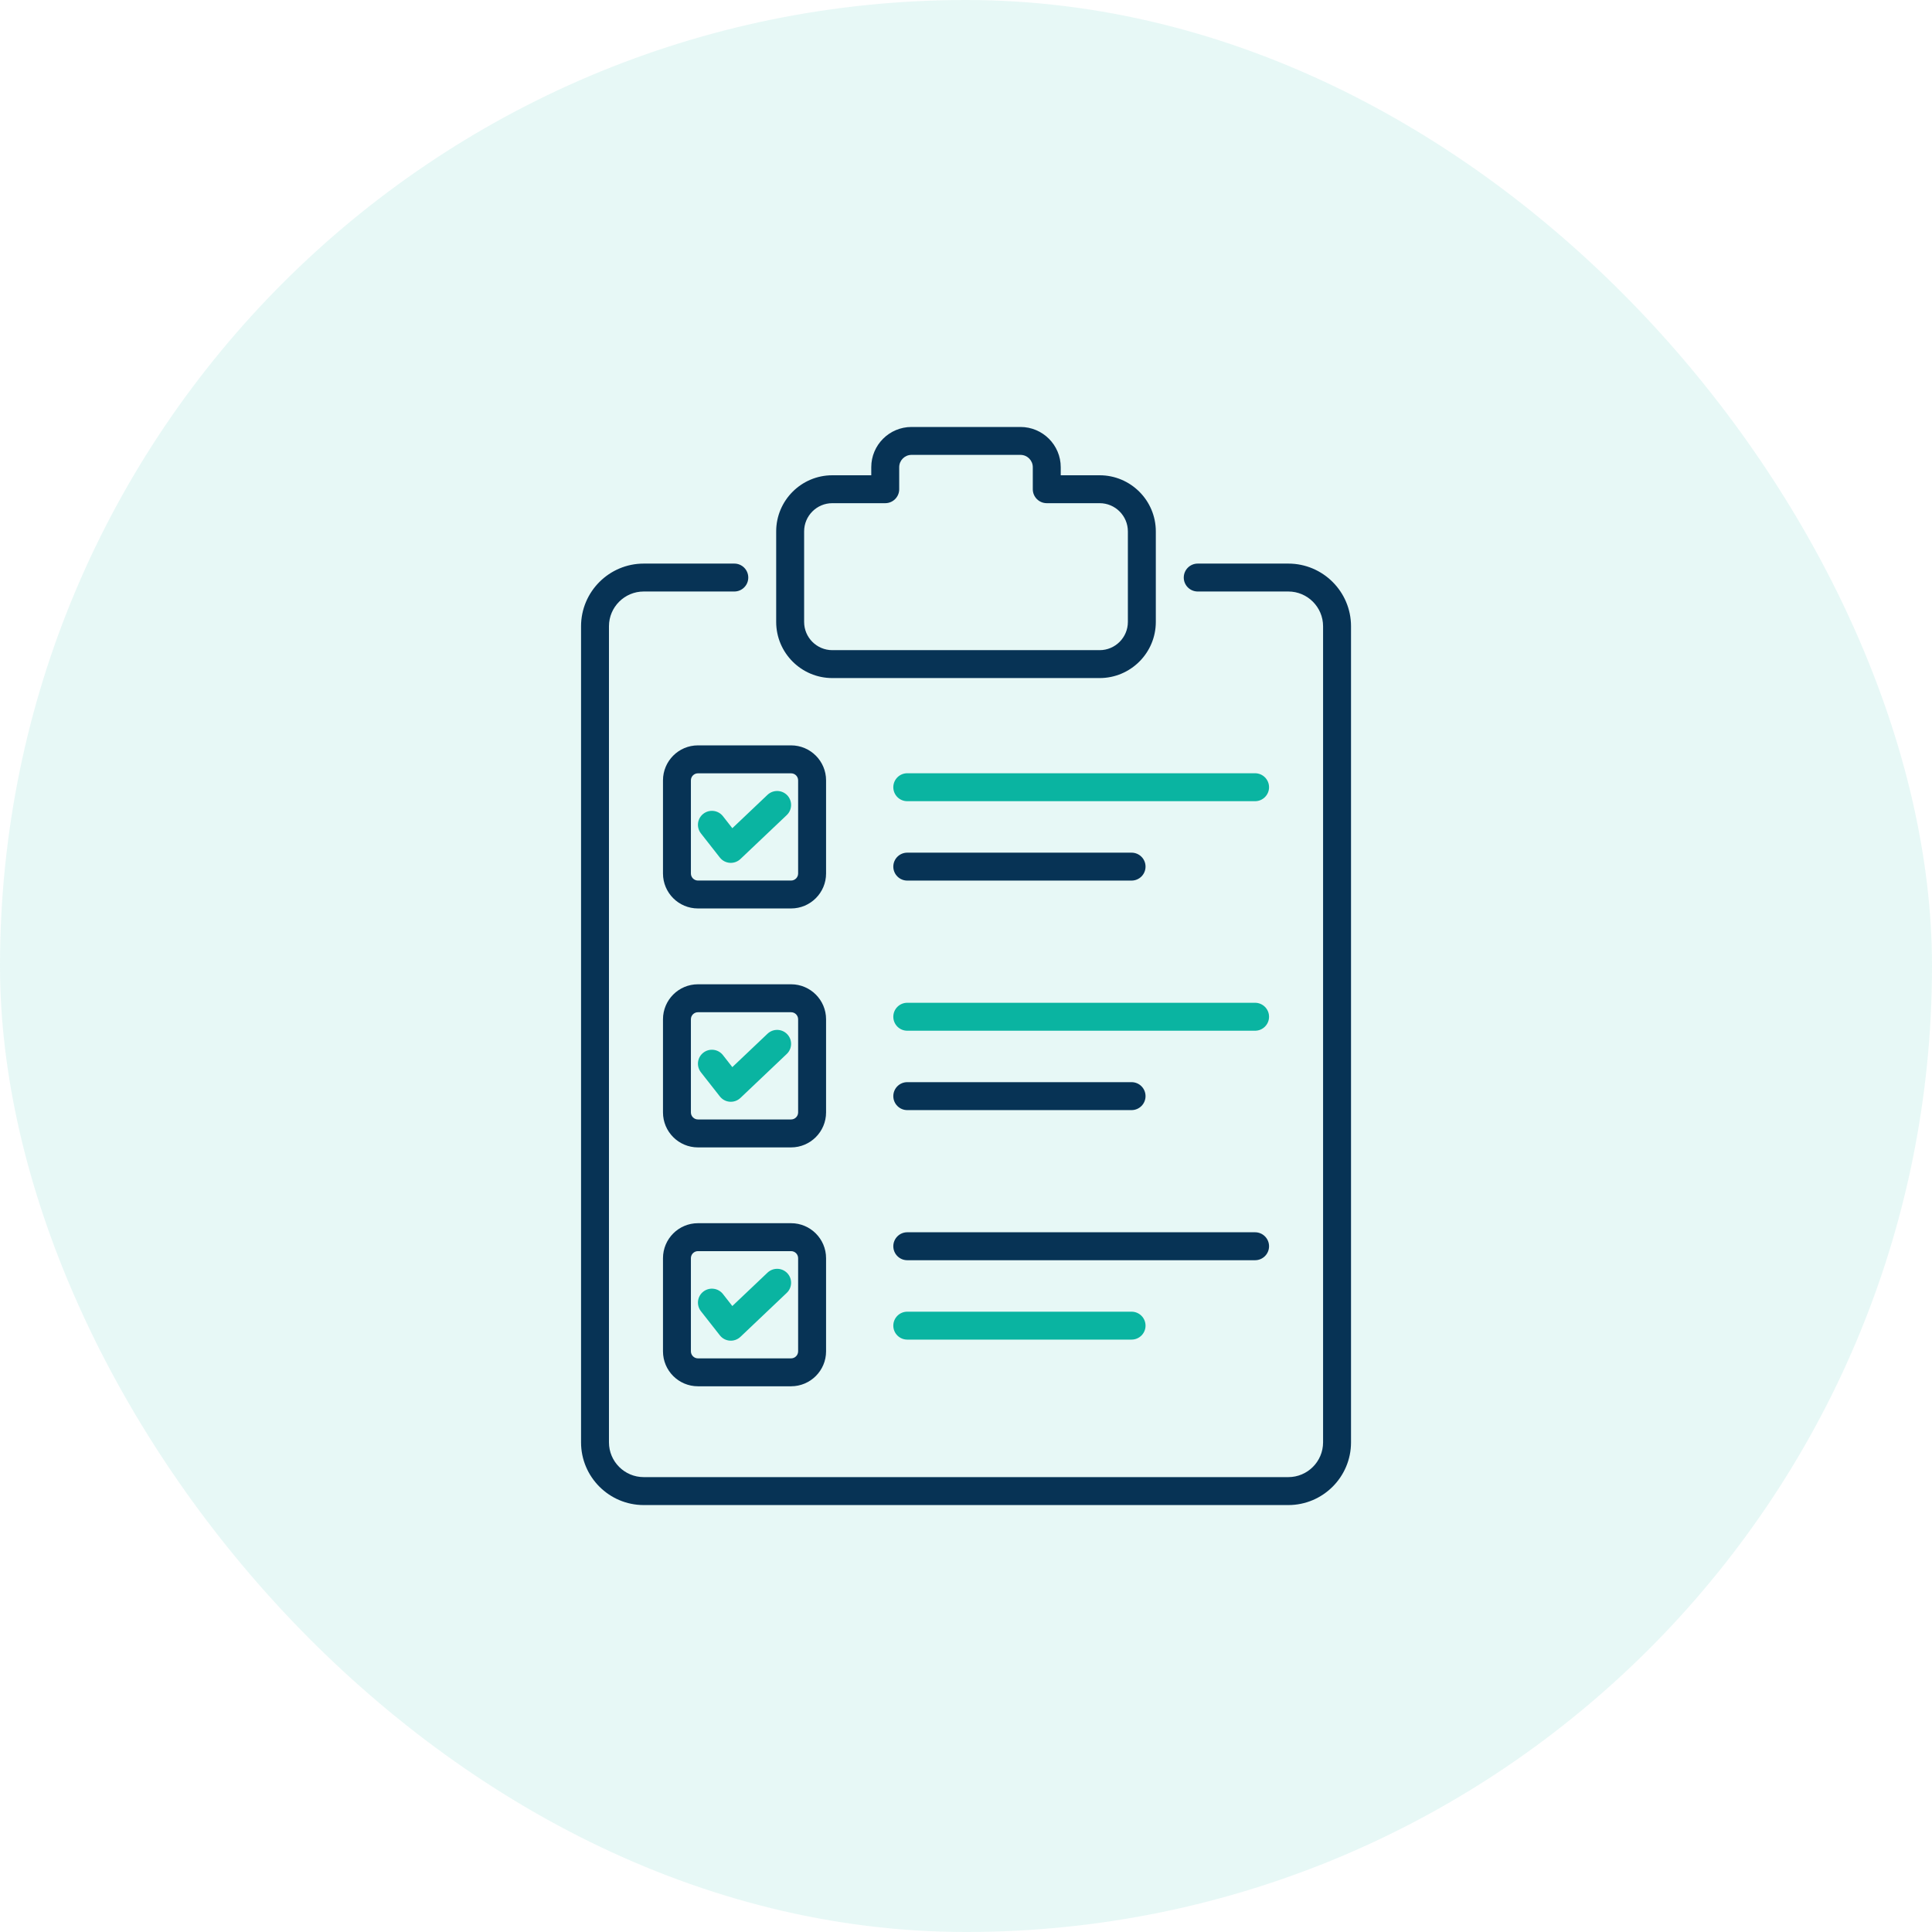
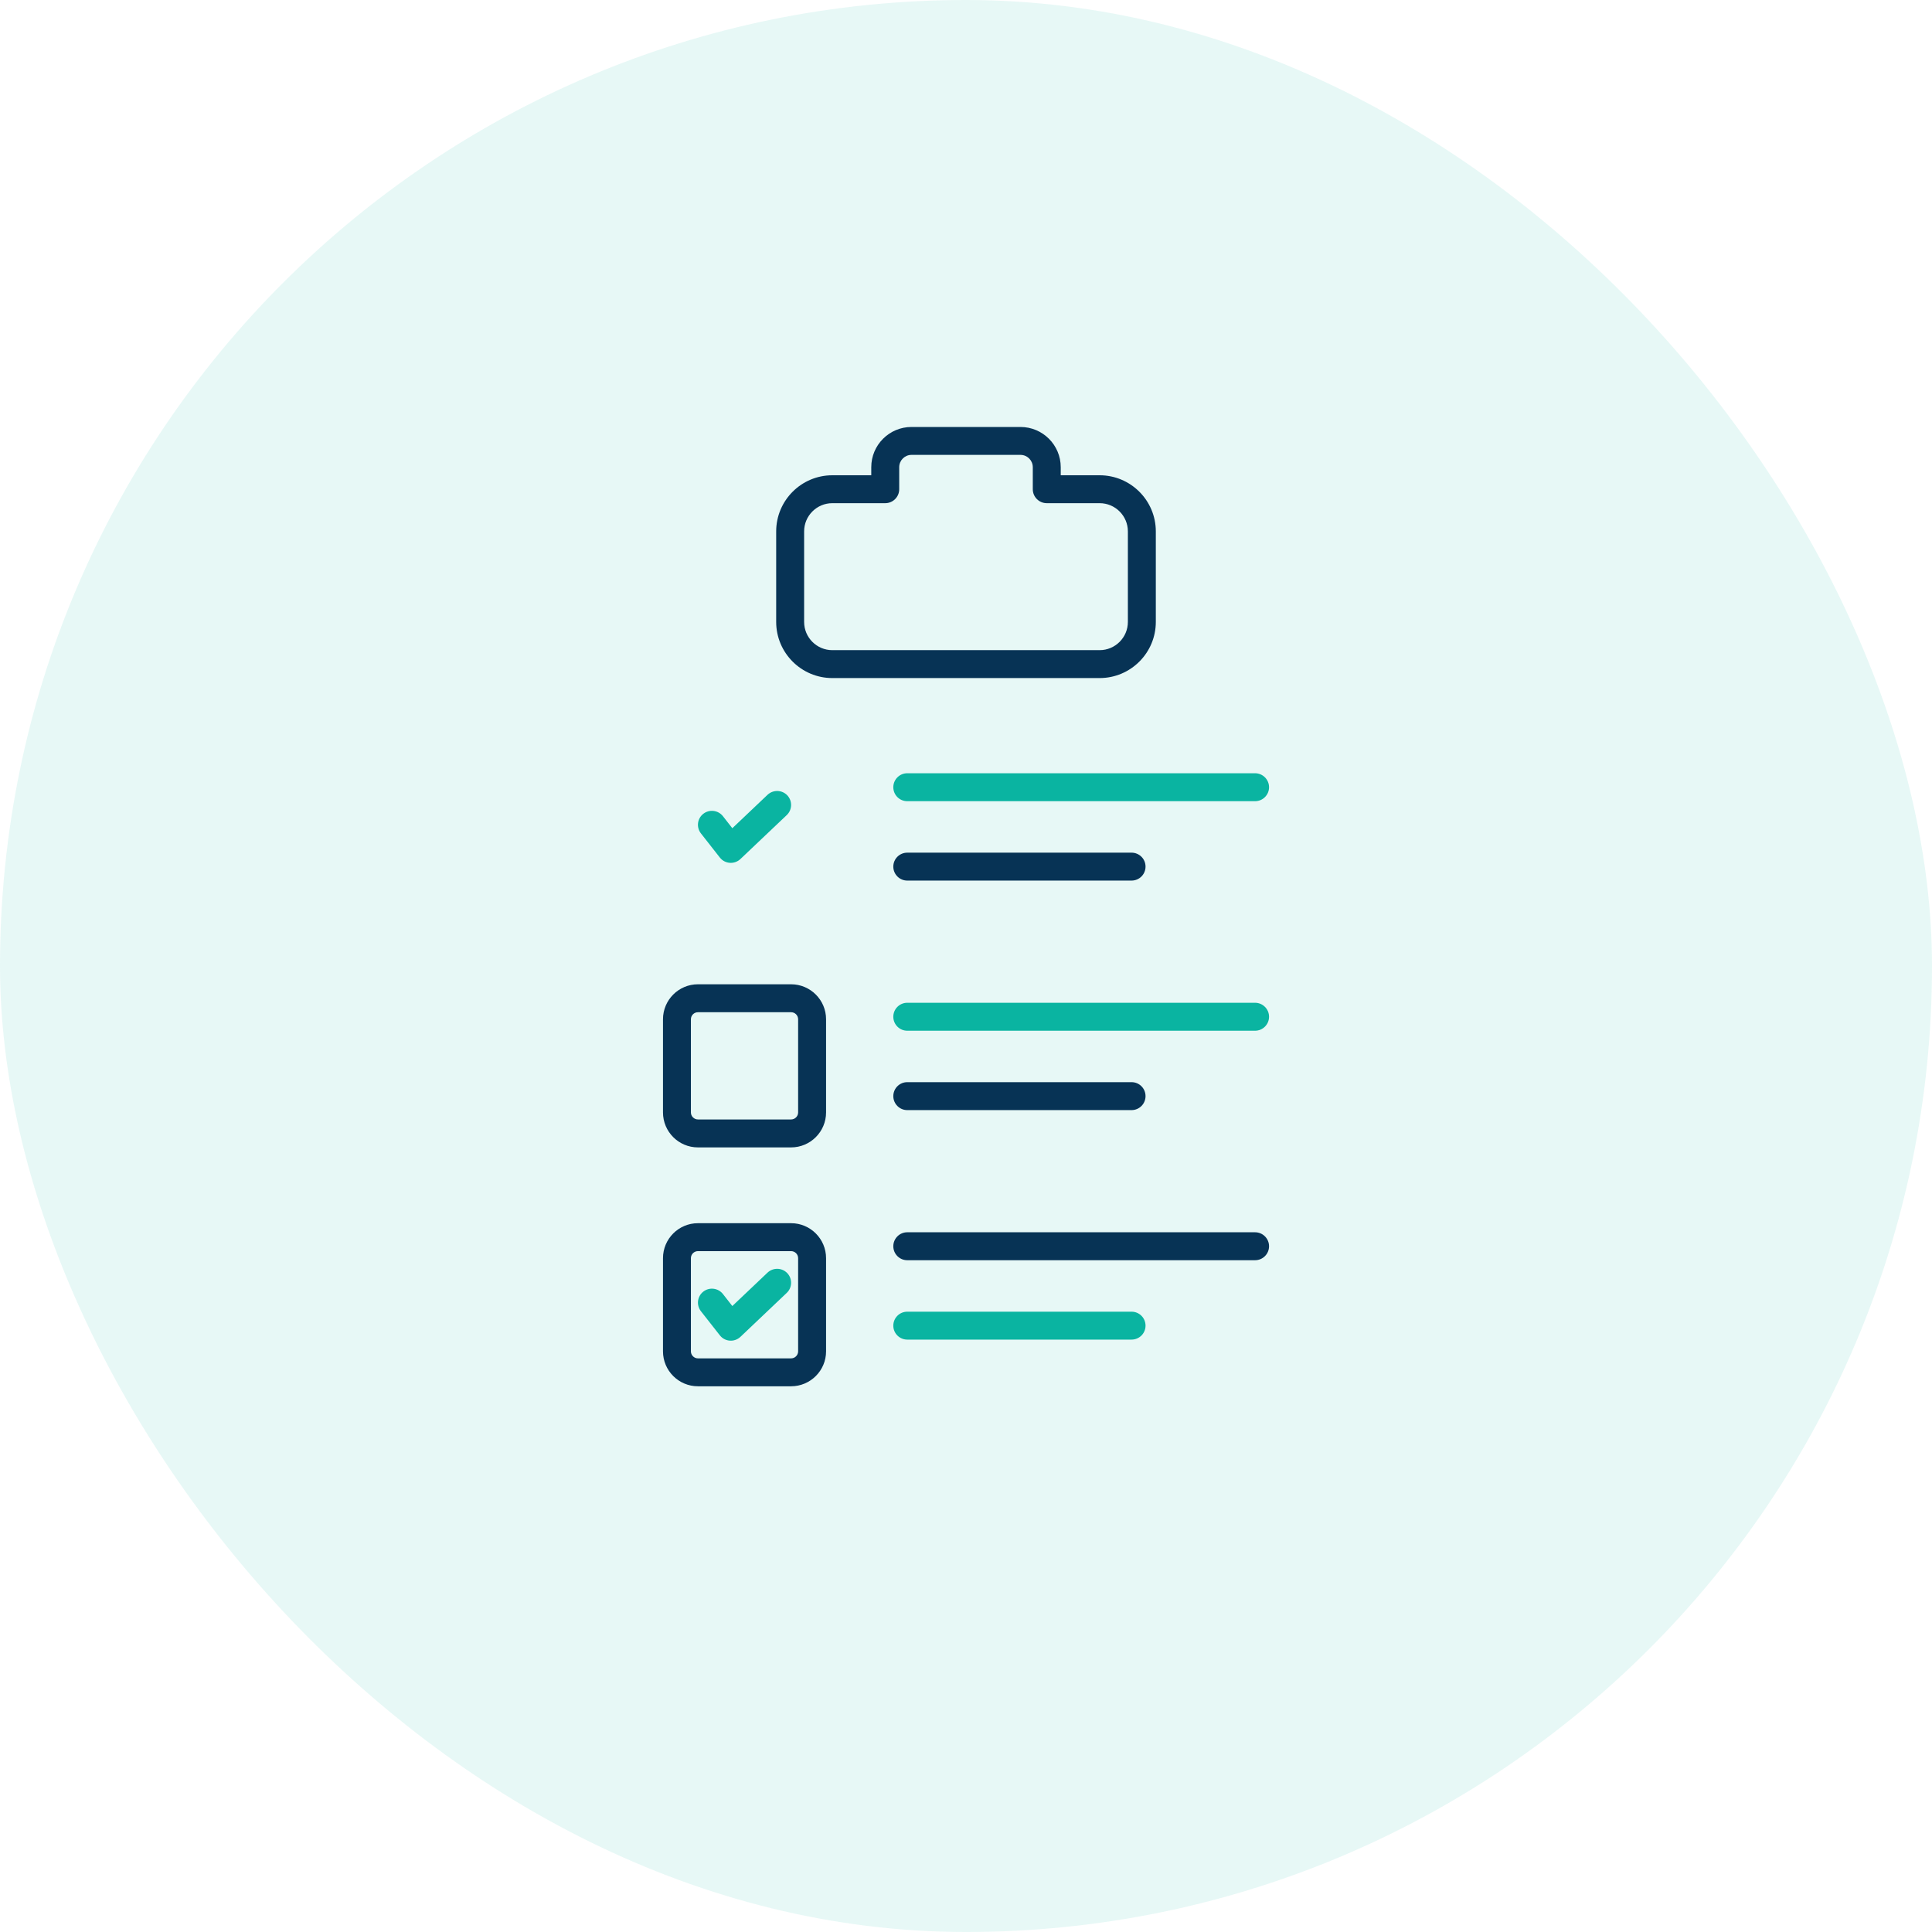
<svg xmlns="http://www.w3.org/2000/svg" width="56" height="56" viewBox="0 0 56 56" fill="none">
  <rect width="56" height="56" rx="28" fill="#0AB4A1" fill-opacity="0.1" />
-   <path d="M37.343 16.336H34.717C34.493 16.336 34.312 16.517 34.312 16.741C34.312 16.964 34.493 17.145 34.717 17.145H37.343C37.898 17.145 38.35 17.597 38.35 18.152V41.808C38.35 42.363 37.898 42.815 37.343 42.815H18.659C18.103 42.815 17.651 42.363 17.651 41.808V18.152C17.651 17.597 18.103 17.145 18.659 17.145H21.285C21.508 17.145 21.689 16.964 21.689 16.741C21.689 16.517 21.508 16.336 21.285 16.336H18.659C17.657 16.336 16.842 17.151 16.842 18.153V41.808C16.842 42.81 17.657 43.625 18.659 43.625H37.343C38.345 43.625 39.16 42.81 39.16 41.808V18.152C39.16 17.151 38.345 16.336 37.343 16.336Z" fill="#073355" />
-   <path d="M23.944 22.619C23.944 22.06 23.489 21.605 22.93 21.605H20.23C19.671 21.605 19.217 22.06 19.217 22.619V25.319C19.217 25.878 19.671 26.332 20.23 26.332H22.93C23.489 26.332 23.944 25.878 23.944 25.319V22.619ZM23.134 25.319C23.134 25.431 23.043 25.523 22.93 25.523H20.23C20.118 25.523 20.026 25.431 20.026 25.319V22.619C20.026 22.506 20.118 22.415 20.23 22.415H22.93C23.043 22.415 23.134 22.506 23.134 22.619V25.319Z" fill="#073355" />
  <path d="M22.247 23.038L21.227 24.006L20.954 23.657C20.816 23.482 20.561 23.451 20.385 23.589C20.209 23.727 20.179 23.981 20.317 24.157L20.865 24.856C21.012 25.044 21.289 25.063 21.462 24.899L22.804 23.626C22.966 23.472 22.973 23.216 22.82 23.053C22.665 22.891 22.41 22.885 22.247 23.038Z" fill="#0AB4A1" />
  <path d="M23.944 29.544C23.944 28.985 23.489 28.53 22.93 28.53H20.23C19.671 28.53 19.217 28.985 19.217 29.544V32.244C19.217 32.803 19.671 33.258 20.23 33.258H22.93C23.489 33.258 23.944 32.803 23.944 32.244V29.544ZM23.134 32.244C23.134 32.356 23.043 32.448 22.93 32.448H20.23C20.118 32.448 20.026 32.356 20.026 32.244V29.544C20.026 29.431 20.118 29.34 20.23 29.34H22.93C23.043 29.34 23.134 29.431 23.134 29.544V32.244Z" fill="#073355" />
-   <path d="M22.247 29.963L21.227 30.931L20.954 30.582C20.816 30.407 20.561 30.375 20.385 30.514C20.209 30.652 20.179 30.906 20.317 31.082L20.865 31.78C21.012 31.969 21.289 31.988 21.462 31.824L22.804 30.55C22.966 30.396 22.973 30.14 22.819 29.978C22.665 29.816 22.409 29.809 22.247 29.963Z" fill="#0AB4A1" />
  <path d="M22.93 35.455H20.23C19.671 35.455 19.217 35.91 19.217 36.469V39.169C19.217 39.728 19.671 40.182 20.23 40.182H22.93C23.489 40.182 23.944 39.728 23.944 39.169V36.469C23.944 35.91 23.489 35.455 22.93 35.455ZM23.134 39.169C23.134 39.281 23.043 39.373 22.93 39.373H20.23C20.118 39.373 20.026 39.281 20.026 39.169V36.469C20.026 36.356 20.118 36.265 20.23 36.265H22.93C23.043 36.265 23.134 36.356 23.134 36.469V39.169Z" fill="#073355" />
  <path d="M22.247 36.888L21.227 37.856L20.954 37.507C20.816 37.332 20.561 37.301 20.385 37.439C20.209 37.577 20.179 37.831 20.317 38.007L20.865 38.705C21.012 38.894 21.289 38.913 21.462 38.749L22.804 37.475C22.966 37.322 22.973 37.065 22.82 36.903C22.665 36.741 22.41 36.735 22.247 36.888Z" fill="#0AB4A1" />
  <path d="M25.893 22.818C25.893 23.042 26.074 23.223 26.297 23.223H36.379C36.602 23.223 36.784 23.042 36.784 22.818C36.784 22.595 36.602 22.413 36.379 22.413H26.297C26.074 22.413 25.893 22.595 25.893 22.818Z" fill="#0AB4A1" />
  <path d="M26.297 25.524H32.799C33.023 25.524 33.204 25.343 33.204 25.119C33.204 24.896 33.023 24.715 32.799 24.715H26.297C26.074 24.715 25.893 24.896 25.893 25.119C25.893 25.343 26.074 25.524 26.297 25.524Z" fill="#073355" />
  <path d="M26.297 29.876H36.379C36.602 29.876 36.784 29.695 36.784 29.471C36.784 29.247 36.602 29.066 36.379 29.066H26.297C26.074 29.066 25.893 29.247 25.893 29.471C25.893 29.695 26.074 29.876 26.297 29.876Z" fill="#0AB4A1" />
  <path d="M26.297 32.177H32.799C33.023 32.177 33.204 31.995 33.204 31.772C33.204 31.548 33.023 31.367 32.799 31.367H26.297C26.074 31.367 25.893 31.548 25.893 31.772C25.893 31.995 26.074 32.177 26.297 32.177Z" fill="#073355" />
  <path d="M26.297 36.528H36.379C36.602 36.528 36.784 36.347 36.784 36.123C36.784 35.9 36.602 35.718 36.379 35.718H26.297C26.074 35.718 25.893 35.9 25.893 36.123C25.893 36.347 26.074 36.528 26.297 36.528Z" fill="#073355" />
  <path d="M26.297 38.829H32.799C33.023 38.829 33.204 38.648 33.204 38.425C33.204 38.201 33.023 38.02 32.799 38.02H26.297C26.074 38.02 25.893 38.201 25.893 38.425C25.893 38.648 26.074 38.829 26.297 38.829Z" fill="#0AB4A1" />
  <path d="M29.579 12.376H26.42C25.777 12.376 25.254 12.899 25.254 13.542V13.776H24.125C23.228 13.776 22.498 14.506 22.498 15.403V18.027C22.498 18.924 23.228 19.654 24.125 19.654H31.874C32.772 19.654 33.502 18.924 33.502 18.027V15.403C33.502 14.506 32.772 13.776 31.874 13.776H30.746V13.542C30.746 12.899 30.223 12.376 29.579 12.376ZM31.874 14.585C32.325 14.585 32.692 14.952 32.692 15.403V18.027C32.692 18.478 32.325 18.845 31.874 18.845H24.125C23.674 18.845 23.308 18.478 23.308 18.027V15.403C23.308 14.952 23.674 14.585 24.125 14.585H25.659C25.882 14.585 26.064 14.404 26.064 14.181V13.542C26.064 13.345 26.224 13.185 26.42 13.185H29.579C29.776 13.185 29.936 13.345 29.936 13.542V14.181C29.936 14.404 30.118 14.585 30.341 14.585H31.874Z" fill="#073355" />
</svg>